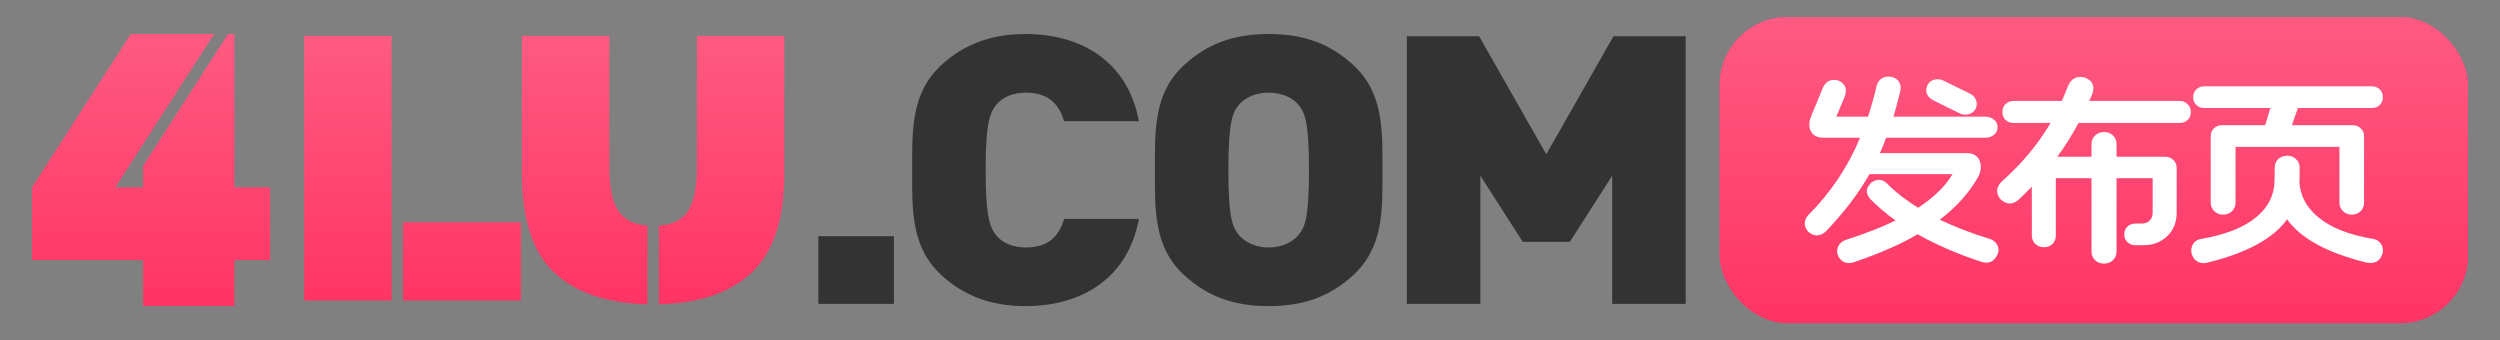
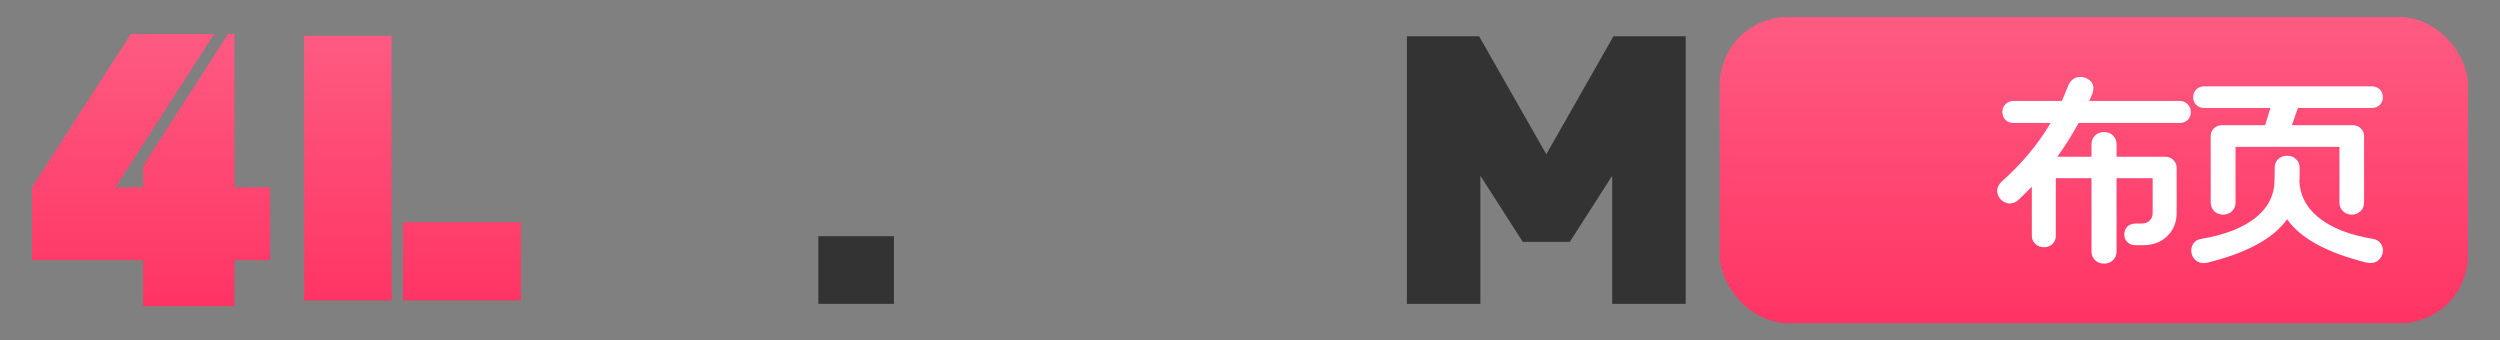
<svg xmlns="http://www.w3.org/2000/svg" width="147" height="20" viewBox="0 0 147 20" fill="none">
  <rect x="0" y="0" width="147" height="20" fill="#808080" stroke="none" />
  <path d="M13.782 11.014H15.882V15.296H13.782V18H8.415V15.296H1.882V11.014L7.692 2H12.592L6.782 11.014H8.415V9.752L13.409 2H13.782V11.014Z" fill="url(#paint0_linear_3483_15579)" />
-   <path d="M38.068 17.89C35.668 17.832 33.834 17.204 32.567 16.006C31.315 14.807 30.689 12.886 30.689 10.241V2.11H35.832V9.825C35.832 11.023 36.011 11.885 36.369 12.411C36.726 12.922 37.293 13.207 38.068 13.266V17.89ZM38.739 13.266C39.514 13.222 40.081 12.944 40.438 12.433C40.796 11.907 40.975 11.037 40.975 9.825V2.11H46.118V10.241C46.118 12.886 45.485 14.807 44.218 16.006C42.965 17.204 41.139 17.832 38.739 17.89V13.266Z" fill="url(#paint1_linear_3483_15579)" />
  <path d="M23.025 17.671H17.882V2.11H23.025V17.671ZM30.628 17.671H23.696V13.069H30.628V17.671Z" fill="url(#paint2_linear_3483_15579)" />
  <path d="M99.119 17.867H94.798V10.332L92.305 14.221H89.539L87.046 10.332V17.867H82.725V2.133H86.972L90.922 9.072L94.872 2.133H99.119V17.867Z" fill="#333333" />
-   <path d="M81.29 10C81.29 12.365 81.364 14.575 79.512 16.232C78.228 17.381 76.747 18 74.599 18C72.451 18 70.97 17.381 69.686 16.232C67.834 14.575 67.908 12.365 67.908 10C67.908 7.635 67.834 5.425 69.686 3.768C70.97 2.619 72.451 2 74.599 2C76.747 2 78.228 2.619 79.512 3.768C81.364 5.425 81.29 7.635 81.29 10ZM76.969 10C76.969 7.127 76.722 6.597 76.327 6.133C76.006 5.757 75.389 5.448 74.599 5.448C73.809 5.448 73.192 5.757 72.871 6.133C72.476 6.597 72.229 7.127 72.229 10C72.229 12.873 72.476 13.381 72.871 13.845C73.192 14.221 73.809 14.553 74.599 14.553C75.389 14.553 76.006 14.221 76.327 13.845C76.722 13.381 76.969 12.873 76.969 10Z" fill="#333333" />
-   <path d="M66.967 12.873C66.325 16.343 63.634 18 60.301 18C58.252 18 56.697 17.381 55.413 16.232C53.561 14.575 53.635 12.365 53.635 10C53.635 7.635 53.561 5.425 55.413 3.768C56.697 2.619 58.252 2 60.301 2C63.634 2 66.325 3.657 66.967 7.127H62.572C62.301 6.243 61.758 5.448 60.326 5.448C59.536 5.448 58.943 5.735 58.622 6.111C58.227 6.575 57.956 7.127 57.956 10C57.956 12.873 58.227 13.425 58.622 13.889C58.943 14.265 59.536 14.553 60.326 14.553C61.758 14.553 62.301 13.757 62.572 12.873H66.967Z" fill="#333333" />
  <path d="M52.563 17.867H48.119V13.889H52.563V17.867Z" fill="#333333" />
-   <rect x="101.118" y="1" width="44" height="18" rx="4" fill="#FF2C85" />
  <rect x="101.118" y="1" width="44" height="18" rx="4" fill="url(#paint3_linear_3483_15579)" />
  <path d="M135.204 10.693C135.253 11.525 135.634 12.228 136.346 12.799C137.09 13.402 138.153 13.818 139.536 14.048C139.749 14.08 139.908 14.183 140.014 14.358C140.121 14.54 140.145 14.73 140.088 14.929C139.941 15.357 139.63 15.528 139.156 15.441C136.84 14.869 135.282 14.021 134.48 12.894C133.679 14.021 132.12 14.869 129.805 15.441C129.584 15.496 129.388 15.476 129.216 15.381C129.044 15.286 128.93 15.135 128.873 14.929C128.815 14.73 128.84 14.54 128.946 14.358C129.053 14.183 129.212 14.08 129.425 14.048C130.865 13.802 131.953 13.37 132.689 12.751C133.401 12.156 133.752 11.418 133.744 10.538L133.756 9.848C133.756 9.641 133.826 9.475 133.965 9.348C134.104 9.221 134.28 9.157 134.493 9.157C134.705 9.157 134.877 9.225 135.008 9.36C135.147 9.487 135.217 9.649 135.217 9.848V10.383C135.217 10.518 135.213 10.621 135.204 10.693ZM135.118 6.349L134.763 7.361H138.333C138.53 7.361 138.689 7.424 138.812 7.551C138.943 7.67 139.008 7.825 139.008 8.015V11.918C139.008 12.117 138.939 12.283 138.8 12.418C138.661 12.553 138.489 12.62 138.284 12.62C138.08 12.62 137.908 12.553 137.769 12.418C137.63 12.283 137.56 12.117 137.56 11.918V8.634H131.45V11.918C131.45 12.117 131.38 12.283 131.241 12.418C131.102 12.553 130.926 12.62 130.713 12.62C130.509 12.62 130.337 12.553 130.198 12.418C130.059 12.283 129.989 12.113 129.989 11.906V8.015C129.989 7.825 130.051 7.67 130.173 7.551C130.304 7.424 130.468 7.361 130.664 7.361H133.192L133.499 6.349H129.609C129.421 6.349 129.265 6.29 129.143 6.171C129.02 6.052 128.959 5.901 128.959 5.718C128.959 5.528 129.02 5.373 129.143 5.254C129.265 5.135 129.425 5.076 129.621 5.076H139.45C139.646 5.076 139.806 5.135 139.929 5.254C140.051 5.373 140.113 5.528 140.113 5.718C140.113 5.901 140.051 6.052 139.929 6.171C139.806 6.29 139.65 6.349 139.462 6.349H135.118Z" fill="white" />
  <path d="M124.453 10.478V14.786C124.453 14.992 124.383 15.163 124.244 15.298C124.105 15.433 123.929 15.5 123.717 15.5C123.504 15.5 123.328 15.433 123.189 15.298C123.05 15.163 122.981 14.992 122.981 14.786V10.478H120.882V13.858C120.882 14.056 120.817 14.219 120.686 14.346C120.555 14.473 120.387 14.536 120.183 14.536C119.978 14.536 119.806 14.469 119.667 14.334C119.537 14.207 119.471 14.044 119.471 13.846V10.978C119.128 11.327 118.862 11.589 118.673 11.764C118.322 12.049 117.974 12.033 117.63 11.716C117.344 11.359 117.365 11.014 117.692 10.681C118.87 9.641 119.831 8.491 120.575 7.23H118.404C118.207 7.23 118.048 7.17 117.925 7.051C117.802 6.932 117.741 6.777 117.741 6.587C117.741 6.397 117.802 6.242 117.925 6.123C118.056 5.996 118.219 5.933 118.416 5.933H121.238C121.328 5.734 121.455 5.429 121.618 5.016C121.815 4.596 122.142 4.445 122.6 4.564C123.034 4.739 123.181 5.044 123.042 5.48C122.96 5.687 122.895 5.837 122.846 5.933H128.146C128.343 5.933 128.502 5.996 128.625 6.123C128.756 6.242 128.821 6.397 128.821 6.587C128.821 6.777 128.76 6.932 128.637 7.051C128.515 7.17 128.355 7.23 128.159 7.23H122.22C121.819 7.967 121.402 8.63 120.968 9.217H122.981V8.479C122.981 8.273 123.05 8.102 123.189 7.967C123.328 7.833 123.504 7.765 123.717 7.765C123.929 7.765 124.105 7.833 124.244 7.967C124.383 8.102 124.453 8.273 124.453 8.479V9.217H127.312C127.508 9.217 127.668 9.28 127.791 9.407C127.922 9.526 127.987 9.681 127.987 9.871V12.525C127.987 13.072 127.803 13.525 127.435 13.882C127.067 14.239 126.6 14.417 126.036 14.417H125.557C125.369 14.417 125.214 14.358 125.091 14.239C124.968 14.12 124.907 13.969 124.907 13.786C124.907 13.596 124.968 13.441 125.091 13.322C125.214 13.203 125.373 13.144 125.57 13.144H125.925C126.122 13.144 126.277 13.088 126.392 12.977C126.514 12.858 126.576 12.707 126.576 12.525V10.478H124.453Z" fill="white" />
-   <path d="M115.827 5.504C116.007 5.591 116.13 5.722 116.196 5.897C116.261 6.071 116.249 6.242 116.159 6.409C116.077 6.567 115.942 6.67 115.754 6.718C115.566 6.766 115.377 6.742 115.189 6.647L113.655 5.885C113.271 5.663 113.169 5.361 113.349 4.981C113.439 4.822 113.57 4.723 113.741 4.683C113.921 4.636 114.101 4.655 114.281 4.743L115.827 5.504ZM114.06 12.918C114.977 13.354 115.946 13.727 116.969 14.036C117.181 14.1 117.337 14.219 117.435 14.393C117.533 14.576 117.541 14.762 117.459 14.953C117.263 15.373 116.956 15.524 116.539 15.405C115.124 14.945 113.864 14.401 112.76 13.774C111.778 14.354 110.518 14.905 108.98 15.429C108.563 15.54 108.26 15.405 108.072 15.024C107.999 14.826 108.007 14.639 108.097 14.465C108.187 14.29 108.342 14.167 108.563 14.096C109.7 13.731 110.666 13.354 111.459 12.965C110.895 12.561 110.391 12.132 109.95 11.68C109.68 11.347 109.713 11.03 110.048 10.728C110.383 10.498 110.694 10.526 110.98 10.812C111.463 11.303 112.064 11.771 112.784 12.216C113.717 11.605 114.392 10.946 114.809 10.24H109.925C109.287 11.367 108.432 12.489 107.361 13.608C107.017 13.917 106.669 13.921 106.318 13.62C106.048 13.295 106.052 12.969 106.33 12.644C107.647 11.327 108.661 9.812 109.373 8.098H107.164C106.739 8.075 106.485 7.88 106.404 7.515C106.363 7.285 106.399 7.043 106.514 6.789L107.201 5.123C107.389 4.758 107.684 4.628 108.085 4.731C108.494 4.905 108.625 5.215 108.477 5.659L107.974 6.861H109.839C110.044 6.234 110.212 5.635 110.342 5.064C110.383 4.866 110.486 4.715 110.649 4.612C110.813 4.509 110.993 4.477 111.189 4.517C111.394 4.548 111.549 4.643 111.655 4.802C111.762 4.961 111.79 5.143 111.741 5.35C111.619 5.849 111.484 6.353 111.336 6.861H116.735C116.94 6.861 117.112 6.92 117.251 7.039C117.39 7.158 117.459 7.305 117.459 7.48C117.459 7.654 117.39 7.801 117.251 7.92C117.112 8.039 116.94 8.098 116.735 8.098H110.907C110.801 8.392 110.678 8.693 110.539 9.003H115.643C116.093 9.003 116.363 9.209 116.453 9.622C116.502 9.875 116.461 10.125 116.331 10.371C115.799 11.323 115.042 12.172 114.06 12.918Z" fill="white" />
  <defs>
    <linearGradient id="paint0_linear_3483_15579" x1="5.625" y1="1.778" x2="5.625" y2="18" gradientUnits="userSpaceOnUse">
      <stop stop-color="#FE5B82" />
      <stop offset="1" stop-color="#FF3464" />
    </linearGradient>
    <linearGradient id="paint1_linear_3483_15579" x1="25.43" y1="1.89" x2="25.43" y2="17.89" gradientUnits="userSpaceOnUse">
      <stop stop-color="#FE5B82" />
      <stop offset="1" stop-color="#FF3464" />
    </linearGradient>
    <linearGradient id="paint2_linear_3483_15579" x1="25.43" y1="1.89" x2="25.43" y2="17.89" gradientUnits="userSpaceOnUse">
      <stop stop-color="#FE5B82" />
      <stop offset="1" stop-color="#FF3464" />
    </linearGradient>
    <linearGradient id="paint3_linear_3483_15579" x1="123.118" y1="1" x2="123.118" y2="19" gradientUnits="userSpaceOnUse">
      <stop stop-color="#FE5B82" />
      <stop offset="1" stop-color="#FF3464" />
    </linearGradient>
  </defs>
</svg>